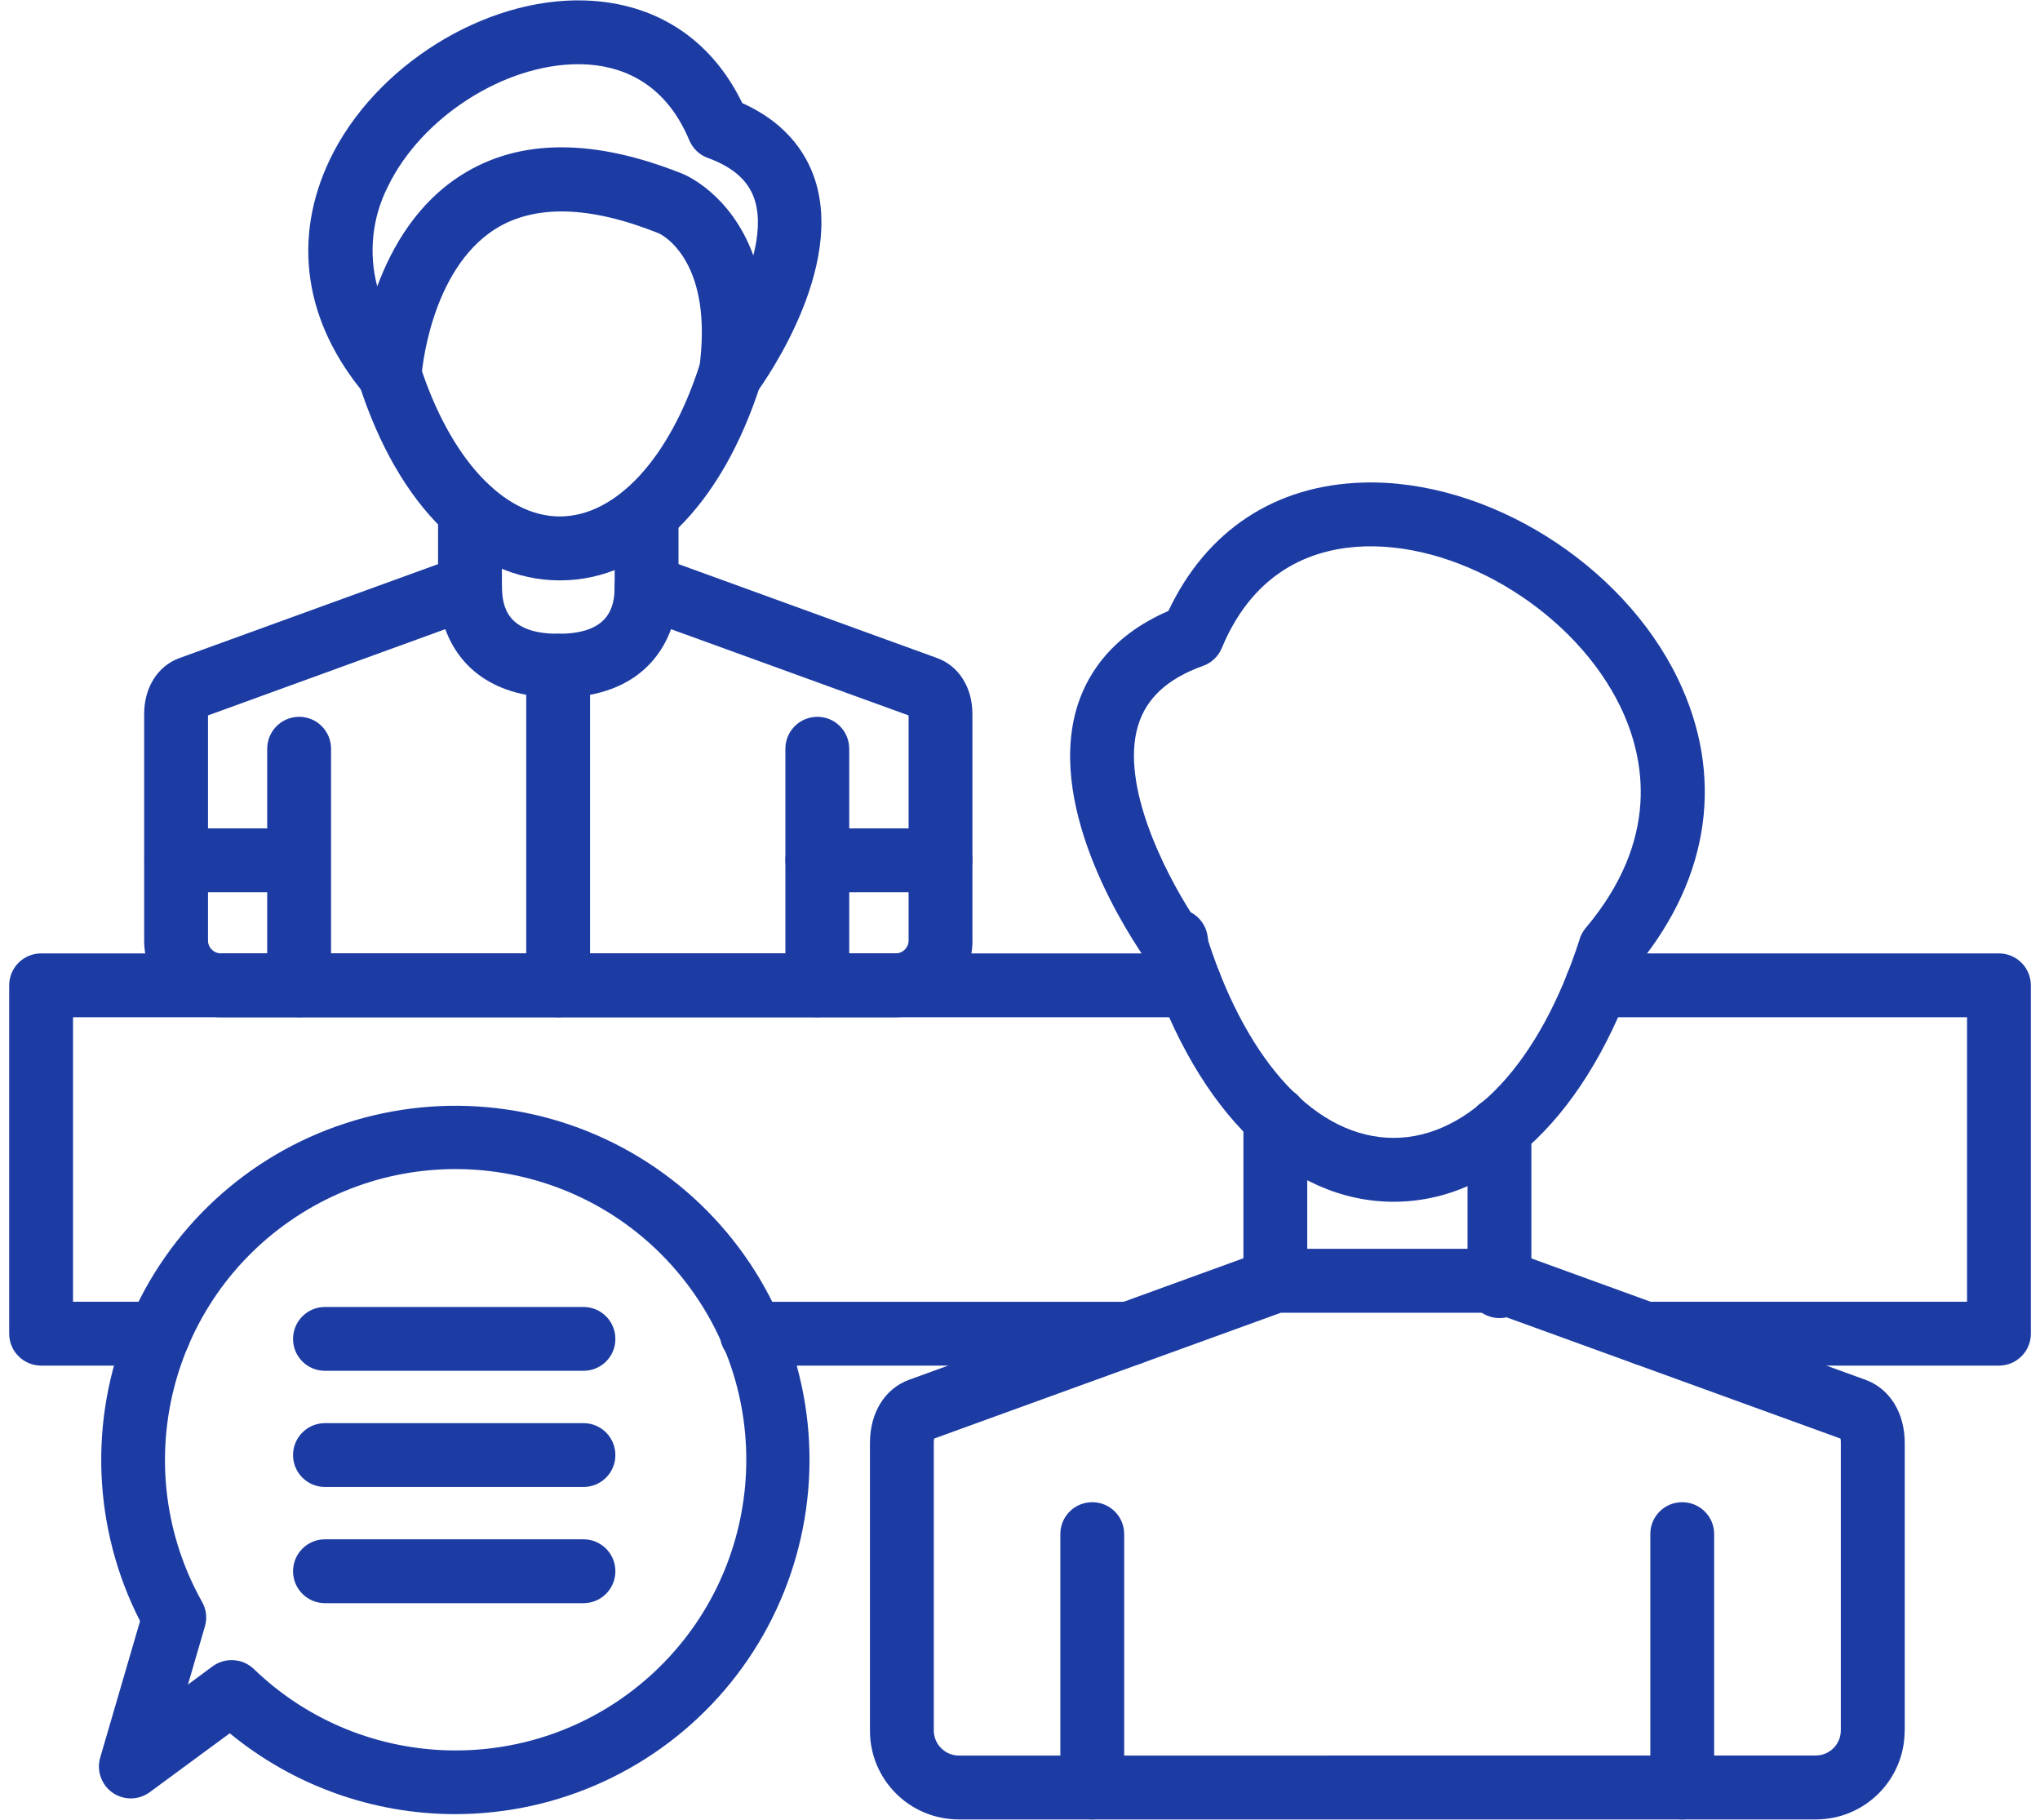
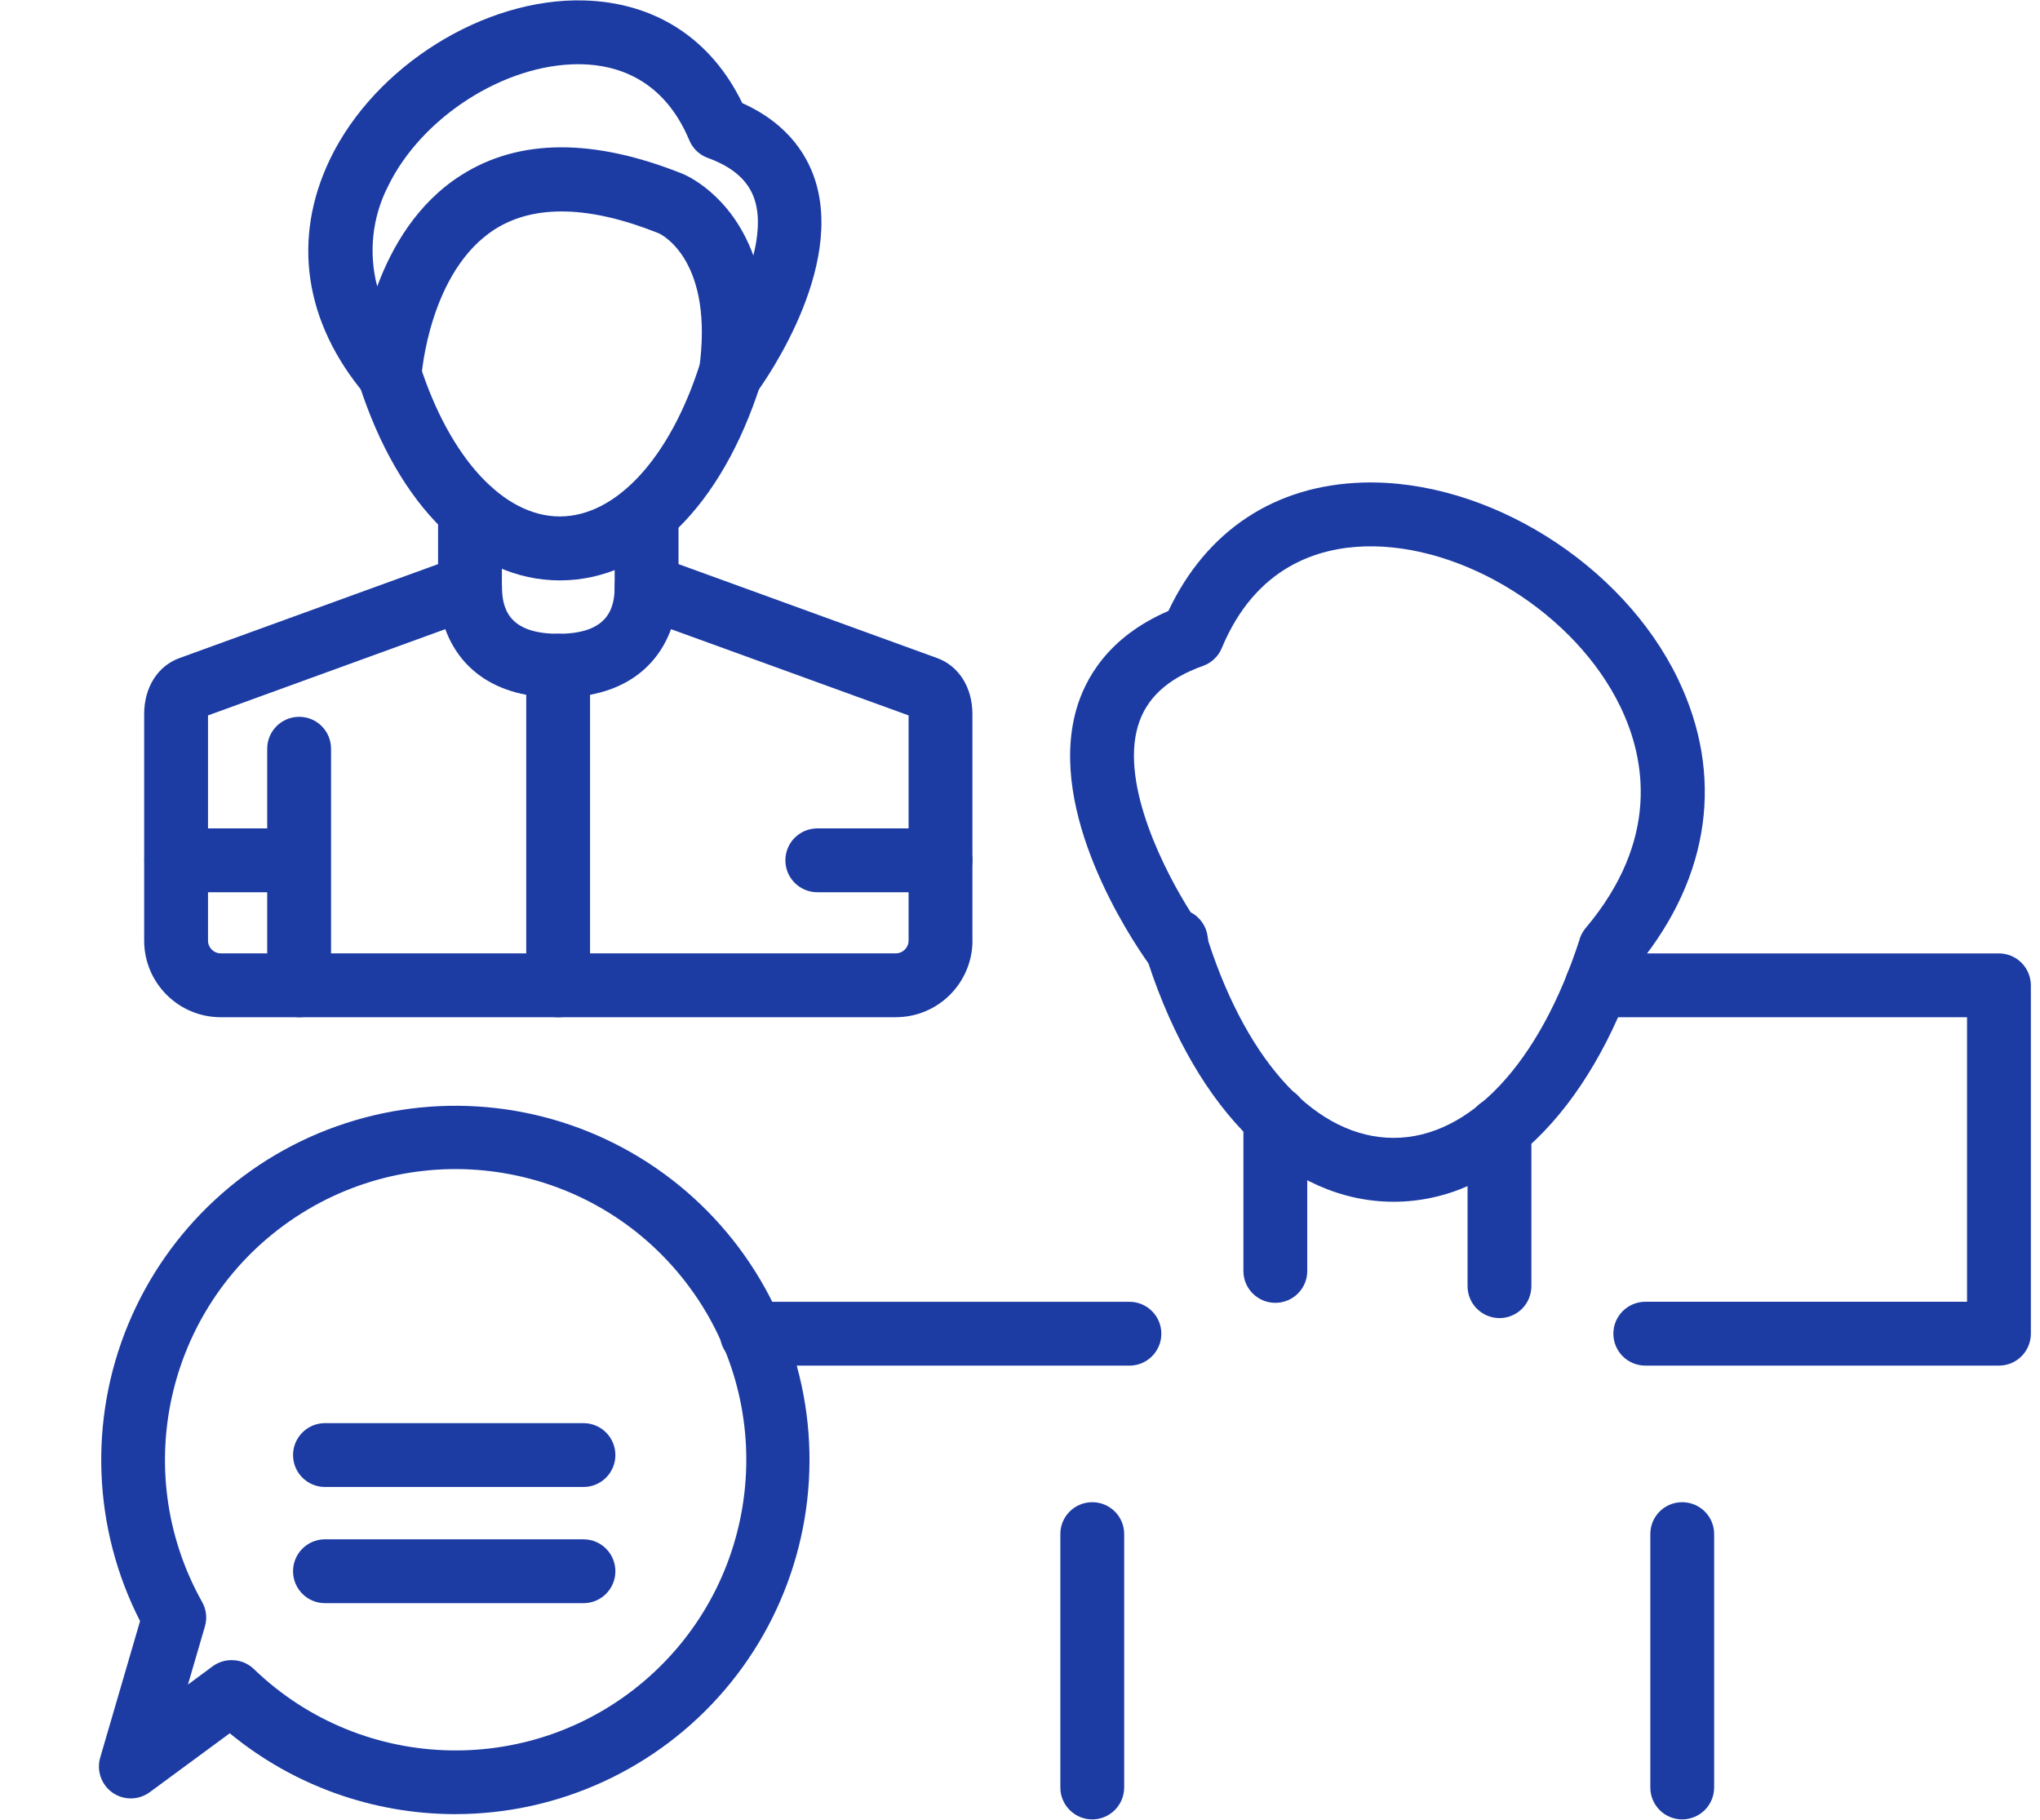
<svg xmlns="http://www.w3.org/2000/svg" width="111" height="99" viewBox="0 0 111 99" fill="none">
  <path d="M108.767 74.293H89.528C88.564 74.293 87.786 73.515 87.786 72.556C87.786 71.597 88.564 70.819 89.528 70.819H107.03V55.341H86.898C85.934 55.341 85.156 54.563 85.156 53.604C85.156 52.645 85.934 51.867 86.898 51.867H108.767C109.225 51.867 109.67 52.052 109.994 52.377C110.318 52.701 110.503 53.145 110.503 53.604V72.555C110.503 73.514 109.725 74.292 108.767 74.292L108.767 74.293Z" fill="#1C3CA4" />
-   <path d="M8.637 74.292H2.237C1.278 74.292 0.5 73.514 0.5 72.555V53.604C0.5 52.645 1.278 51.867 2.237 51.867H64.76C65.719 51.867 66.497 52.645 66.497 53.604C66.497 54.563 65.719 55.341 64.76 55.341H3.973V70.819H8.637C9.6 70.819 10.378 71.597 10.378 72.556C10.378 73.515 9.6 74.293 8.637 74.293L8.637 74.292Z" fill="#1C3CA4" />
  <path d="M61.454 74.294H40.909C39.95 74.294 39.172 73.516 39.172 72.557C39.172 71.598 39.95 70.82 40.909 70.82H61.454C62.412 70.82 63.191 71.598 63.191 72.557C63.191 73.516 62.412 74.294 61.454 74.294Z" fill="#1C3CA4" />
  <path d="M48.743 55.339H12.012C9.71 55.339 7.844 53.472 7.844 51.171V38.846C7.844 37.396 8.585 36.225 9.77 35.799L24.984 30.273C25.517 30.079 26.105 30.157 26.568 30.477C27.031 30.801 27.309 31.329 27.314 31.894C27.314 33.099 27.661 34.479 30.38 34.479C33.098 34.479 33.446 33.089 33.446 31.894C33.45 31.329 33.728 30.801 34.191 30.477C34.654 30.157 35.243 30.079 35.775 30.273L50.989 35.799C52.174 36.229 52.911 37.401 52.911 38.846V51.179H52.915C52.906 53.476 51.04 55.338 48.743 55.338L48.743 55.339ZM11.318 38.92V51.169C11.318 51.554 11.628 51.864 12.012 51.864H48.743C49.127 51.864 49.438 51.554 49.438 51.169V38.92L36.512 34.228C35.762 36.276 33.9 37.952 30.371 37.952C26.842 37.952 24.976 36.276 24.23 34.228L11.318 38.92Z" fill="#1C3CA4" />
  <path d="M39.755 22.101C39.25 22.101 38.773 21.884 38.444 21.504C38.115 21.124 37.967 20.619 38.037 20.119C38.866 14.228 36.05 12.769 35.818 12.681C32.081 11.19 29.103 11.116 26.963 12.45C23.351 14.723 22.934 20.42 22.934 20.48C22.878 21.18 22.41 21.782 21.739 21.999C21.072 22.222 20.336 22.013 19.877 21.481C16.552 17.544 15.876 12.987 17.96 8.652C20.405 3.581 26.352 -0.124 31.779 0.024C35.656 0.135 38.689 2.108 40.389 5.609C43.015 6.786 44.039 8.647 44.428 10.051C45.849 15.164 41.139 21.397 41.093 21.462H41.098C40.769 21.865 40.273 22.102 39.755 22.102L39.755 22.101ZM31.465 3.493C27.436 3.493 22.92 6.383 21.099 10.162C20.252 11.834 20.048 13.765 20.525 15.581C21.322 13.436 22.702 11.042 25.106 9.523C28.246 7.531 32.298 7.513 37.147 9.458C37.295 9.518 39.768 10.551 40.991 13.899C41.255 12.853 41.343 11.815 41.083 10.935C40.768 9.87 39.925 9.106 38.517 8.592H38.513C38.054 8.425 37.688 8.073 37.503 7.624C36.114 4.308 33.585 3.548 31.695 3.497L31.465 3.493Z" fill="#1C3CA4" />
  <path d="M30.465 31.575C25.768 31.575 21.688 27.582 19.539 20.899H19.544C19.368 20.454 19.382 19.954 19.59 19.519C19.794 19.088 20.169 18.759 20.628 18.611C21.081 18.463 21.577 18.514 21.998 18.745C22.42 18.977 22.721 19.371 22.841 19.834C24.481 24.928 27.399 28.096 30.46 28.096C33.521 28.096 36.444 24.928 38.074 19.834H38.078C38.37 18.921 39.347 18.421 40.264 18.713C41.177 19.005 41.677 19.987 41.385 20.899C39.246 27.582 35.161 31.575 30.465 31.575L30.465 31.575Z" fill="#1C3CA4" />
  <path d="M25.568 33.49C24.609 33.49 23.836 32.712 23.836 31.753V27.78C23.836 26.821 24.609 26.043 25.568 26.043C26.531 26.043 27.309 26.821 27.309 27.78V31.753H27.305C27.305 32.212 27.124 32.657 26.8 32.981C26.471 33.305 26.031 33.49 25.568 33.49Z" fill="#1C3CA4" />
  <path d="M35.177 33.87C34.219 33.87 33.445 33.092 33.445 32.134V27.947C33.445 26.988 34.219 26.215 35.177 26.215C36.141 26.215 36.919 26.988 36.919 27.947V32.134C36.919 32.592 36.734 33.037 36.409 33.361C36.081 33.685 35.641 33.87 35.177 33.87Z" fill="#1C3CA4" />
  <path d="M16.28 55.34C15.317 55.34 14.539 54.562 14.539 53.604V40.737C14.539 39.774 15.317 38.996 16.28 38.996C17.239 38.996 18.013 39.774 18.013 40.737V53.604C18.013 54.062 17.832 54.507 17.508 54.831C17.179 55.155 16.739 55.34 16.28 55.34Z" fill="#1C3CA4" />
-   <path d="M44.476 55.34C43.512 55.34 42.734 54.562 42.734 53.604V40.737C42.734 39.774 43.512 38.996 44.476 38.996C45.434 38.996 46.208 39.774 46.208 40.737V53.604C46.208 54.062 46.027 54.507 45.703 54.831C45.374 55.155 44.934 55.34 44.476 55.34Z" fill="#1C3CA4" />
  <path d="M16.072 48.54H9.588C8.63 48.54 7.852 47.762 7.852 46.803C7.852 45.844 8.63 45.066 9.588 45.066H16.072C17.031 45.066 17.809 45.844 17.809 46.803C17.809 47.762 17.031 48.54 16.072 48.54Z" fill="#1C3CA4" />
  <path d="M51.173 48.54H44.476C43.512 48.54 42.734 47.762 42.734 46.803C42.734 45.844 43.512 45.066 44.476 45.066H51.173C52.131 45.066 52.91 45.844 52.91 46.803C52.91 47.762 52.131 48.54 51.173 48.54Z" fill="#1C3CA4" />
  <path d="M30.374 55.341C29.411 55.341 28.633 54.563 28.633 53.604V36.218C28.633 35.255 29.411 34.477 30.374 34.477C31.333 34.477 32.106 35.255 32.106 36.218V53.604C32.106 54.063 31.926 54.507 31.602 54.832C31.273 55.156 30.833 55.341 30.374 55.341Z" fill="#1C3CA4" />
-   <path d="M98.81 98.981H52.162C49.494 98.977 47.336 96.819 47.336 94.156V78.492C47.336 76.853 48.151 75.537 49.471 75.061L68.793 68.039V68.044C68.983 67.975 69.182 67.938 69.386 67.938H81.59C81.789 67.938 81.988 67.975 82.178 68.044L101.505 75.065C102.82 75.542 103.64 76.858 103.64 78.497V94.16L103.635 94.156C103.635 96.819 101.477 98.977 98.809 98.981H98.81ZM50.828 78.26H50.833C50.814 78.335 50.805 78.413 50.809 78.492V94.155C50.819 94.896 51.416 95.494 52.162 95.508L98.81 95.503C99.555 95.494 100.153 94.896 100.162 94.151V78.492C100.167 78.414 100.157 78.335 100.144 78.261L81.285 71.416H69.693L50.828 78.26Z" fill="#1C3CA4" />
  <path d="M69.393 70.877C68.434 70.877 67.656 70.103 67.656 69.145V60.827C67.656 59.863 68.434 59.09 69.393 59.09C70.352 59.09 71.13 59.863 71.13 60.827V69.145C71.13 70.103 70.352 70.877 69.393 70.877Z" fill="#1C3CA4" />
  <path d="M81.593 71.707C80.63 71.707 79.852 70.929 79.852 69.966V61.416C79.852 60.458 80.63 59.68 81.593 59.68C82.552 59.68 83.325 60.458 83.325 61.416V69.966C83.325 70.429 83.144 70.869 82.82 71.198C82.491 71.522 82.052 71.707 81.593 71.707Z" fill="#1C3CA4" />
  <path d="M59.432 98.98C58.473 98.98 57.695 98.201 57.695 97.243V83.455C57.695 82.496 58.473 81.723 59.432 81.723C60.391 81.723 61.169 82.496 61.169 83.455V97.243C61.169 97.701 60.984 98.146 60.659 98.47C60.335 98.794 59.891 98.98 59.432 98.98Z" fill="#1C3CA4" />
  <path d="M91.529 98.98C90.57 98.98 89.797 98.201 89.797 97.243V83.455C89.797 82.496 90.57 81.723 91.529 81.723C92.492 81.723 93.27 82.496 93.27 83.455V97.243C93.27 97.701 93.085 98.146 92.761 98.47C92.432 98.794 91.992 98.98 91.529 98.98Z" fill="#1C3CA4" />
  <path d="M75.831 65.378C70.144 65.378 65.169 60.534 62.488 52.409C61.432 50.923 57.004 44.212 58.551 38.645C59.028 36.931 60.292 34.653 63.576 33.236C65.646 28.854 69.384 26.386 74.182 26.252C80.911 26.066 88.271 30.651 91.303 36.941C93.823 42.17 93.058 47.672 89.154 52.466C86.463 60.557 81.499 65.378 75.83 65.378L75.831 65.378ZM65.753 51.224C67.935 57.916 71.695 61.903 75.831 61.903C79.962 61.903 83.779 57.855 85.956 51.084L85.951 51.08C86.02 50.867 86.132 50.663 86.275 50.492C90.323 45.689 89.54 41.289 88.169 38.45C85.738 33.407 79.638 29.577 74.275 29.725C71.727 29.799 68.328 30.813 66.48 35.255C66.295 35.704 65.929 36.056 65.466 36.223C63.516 36.918 62.353 38.001 61.913 39.511C60.964 42.753 63.414 47.468 64.785 49.627C65.294 49.891 65.642 50.391 65.711 50.956C65.725 51.044 65.739 51.123 65.753 51.224L65.753 51.224Z" fill="#1C3CA4" />
  <path d="M24.775 98.693C20.296 98.693 15.957 97.137 12.502 94.294L8.148 97.499C7.551 97.939 6.735 97.953 6.124 97.526C5.513 97.096 5.244 96.327 5.453 95.614L7.62 88.194V88.189C5.054 83.169 4.814 77.278 6.967 72.067C9.121 66.857 13.446 62.846 18.81 61.105C24.173 59.359 30.027 60.044 34.839 62.99C39.647 65.935 42.926 70.835 43.81 76.406C44.69 81.973 43.093 87.651 39.429 91.94C35.766 96.224 30.412 98.692 24.776 98.692L24.775 98.693ZM12.612 90.315C13.061 90.315 13.497 90.491 13.816 90.802C19.782 96.549 29.174 96.72 35.347 91.195C41.517 85.665 42.373 76.31 37.311 69.752C32.249 63.194 22.982 61.656 16.072 66.223C9.161 70.794 6.948 79.923 10.995 87.147C11.227 87.555 11.283 88.037 11.148 88.486L10.227 91.644L11.579 90.644C11.88 90.426 12.241 90.311 12.612 90.315L12.612 90.315Z" fill="#1C3CA4" />
-   <path d="M31.748 74.575H17.682C16.723 74.575 15.945 73.802 15.945 72.843C15.945 71.88 16.723 71.102 17.682 71.102H31.752H31.747C32.71 71.102 33.484 71.88 33.484 72.843C33.484 73.802 32.71 74.575 31.747 74.575H31.748Z" fill="#1C3CA4" />
  <path d="M31.748 80.895H17.682C16.723 80.895 15.945 80.117 15.945 79.159C15.945 78.2 16.723 77.422 17.682 77.422H31.752H31.747C32.71 77.422 33.484 78.2 33.484 79.159C33.484 80.117 32.71 80.895 31.747 80.895H31.748Z" fill="#1C3CA4" />
  <path d="M31.748 87.216H17.682C16.723 87.216 15.945 86.438 15.945 85.479C15.945 84.52 16.723 83.742 17.682 83.742H31.752H31.747C32.71 83.742 33.484 84.52 33.484 85.479C33.484 86.438 32.71 87.216 31.747 87.216H31.748Z" fill="#1C3CA4" />
</svg>